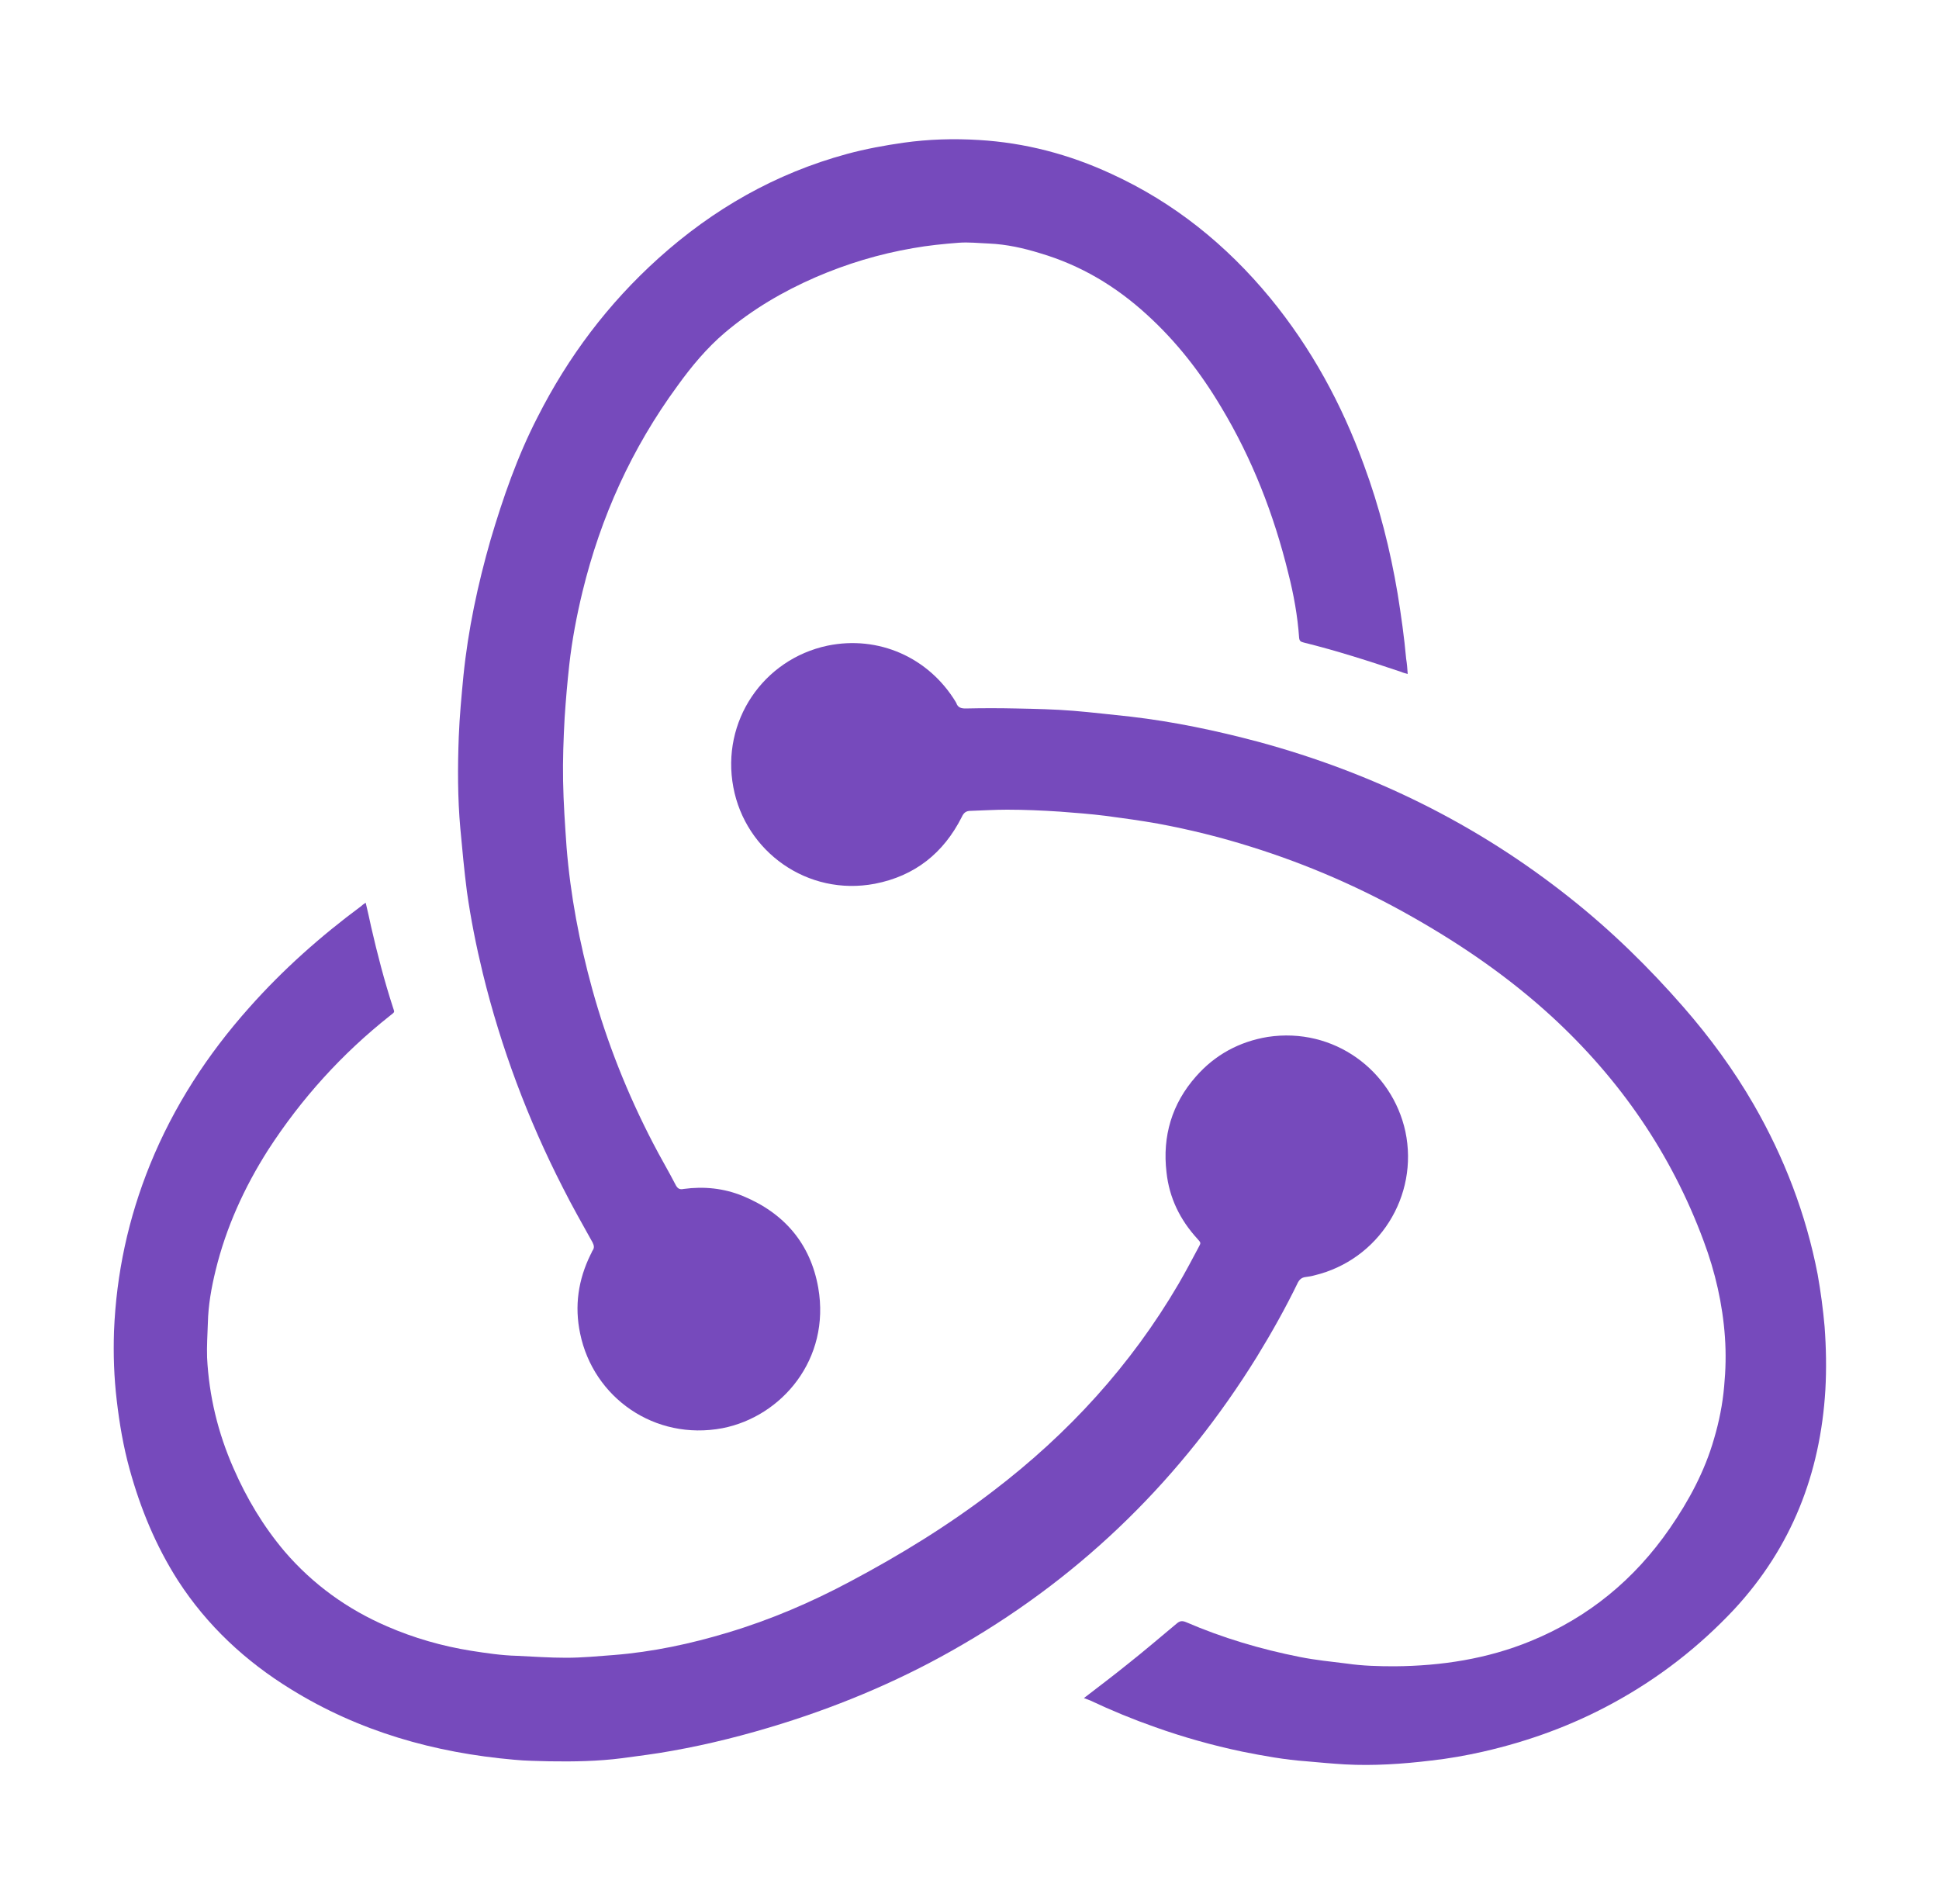
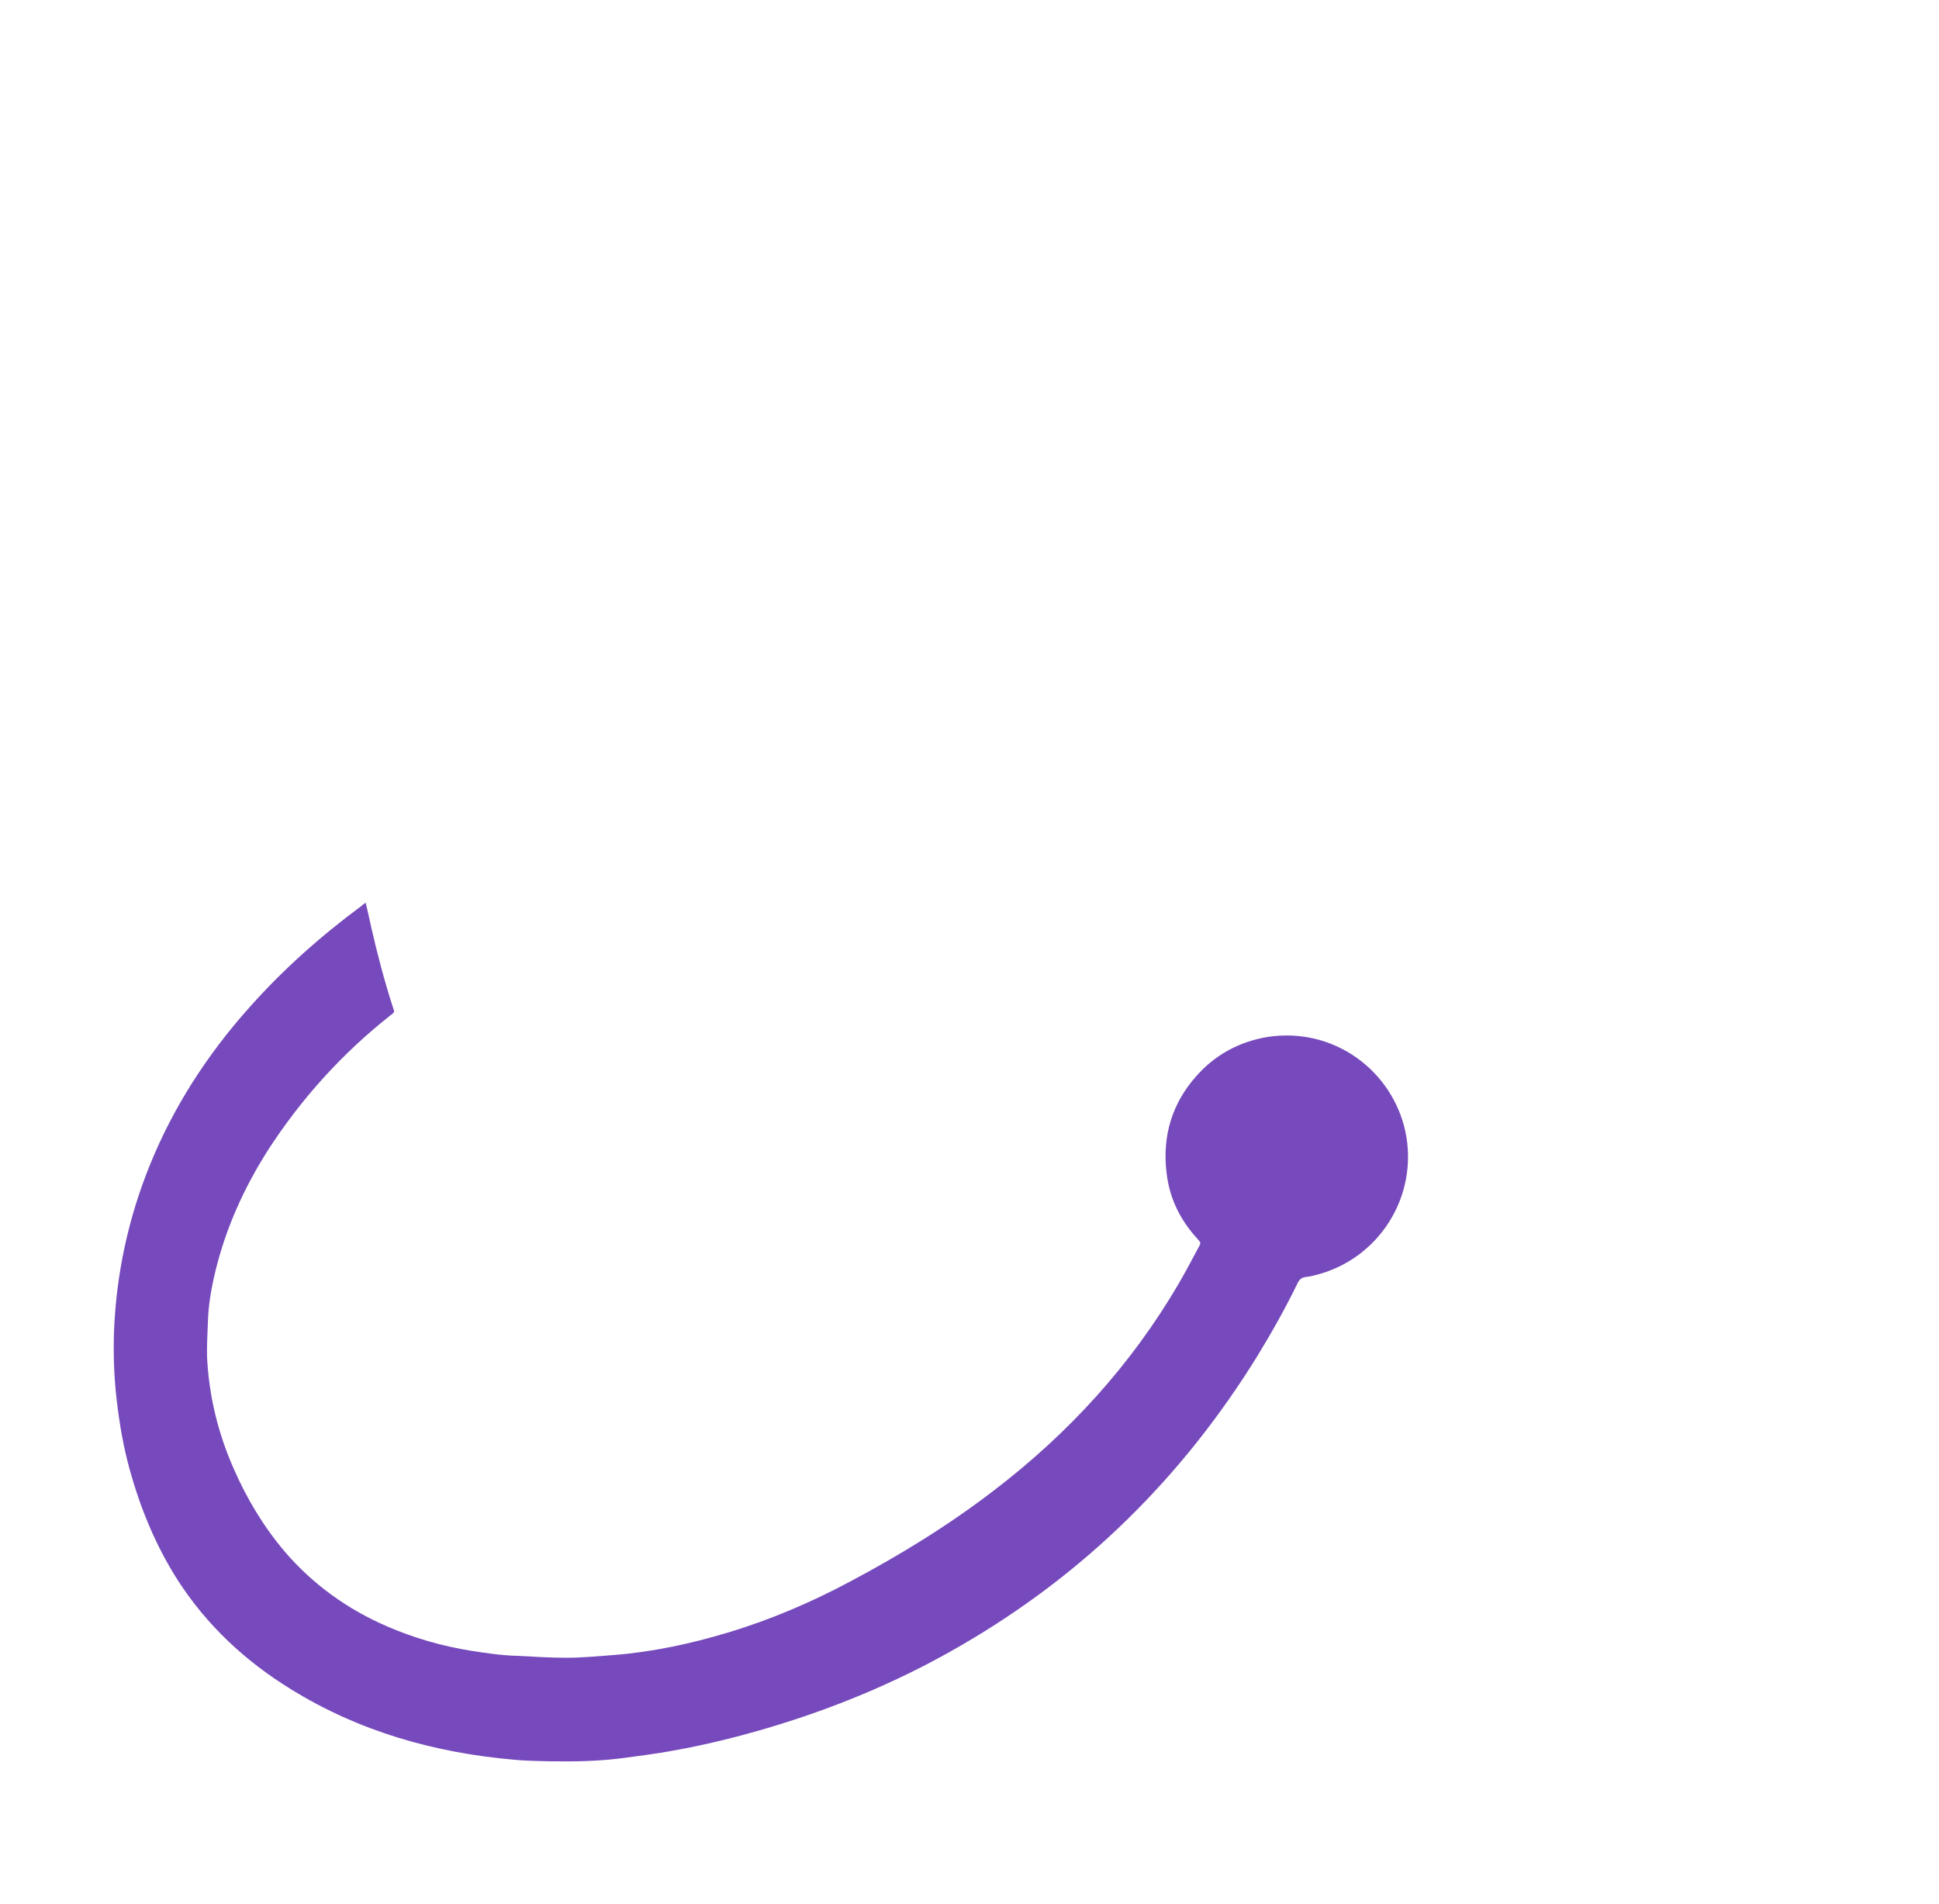
<svg xmlns="http://www.w3.org/2000/svg" version="1.1" id="Layer_1" x="0px" y="0px" viewBox="0 0 500 491" enable-background="new 0 0 500 491" xml:space="preserve">
  <g>
-     <path fill="#764ABC" d="M363,173.8c-0.7-0.2-1.2-0.3-1.6-0.5c-8.3-2.8-16.7-5.5-25.2-7.6c-0.7-0.2-1.1-0.3-1.2-1.2   c-0.4-5.7-1.4-11.2-2.8-16.7c-3.7-15.1-9.3-29.5-17.3-42.8c-5.3-8.9-11.5-16.9-19.2-23.9c-8-7.3-17-12.7-27.5-15.8   C264,64,259.6,63,255,62.8c-2.6-0.1-5.2-0.4-7.8-0.2c-3.9,0.3-7.9,0.7-11.8,1.4c-8.7,1.5-17,4-25.1,7.5   c-8.5,3.7-16.3,8.3-23.4,14.3c-4.7,4-8.6,8.7-12.2,13.7c-11.8,16.1-19.8,33.8-24.5,53.1c-1.5,6.2-2.7,12.5-3.4,18.8   c-0.5,4.5-0.9,9.1-1.2,13.7c-0.3,5.4-0.5,10.9-0.4,16.3c0.1,5.7,0.5,11.4,0.9,17.1c1,12.4,3.3,24.5,6.6,36.5   c3.8,13.8,9.1,27.1,15.7,39.8c1.9,3.7,4,7.2,5.9,10.9c0.5,0.9,1.1,1.1,2,0.9c5.2-0.7,10.3-0.2,15.2,1.8   c10.7,4.4,17.5,12.3,19.5,23.7c3.2,18.4-9.4,33.2-24.7,36.2c-17.5,3.3-33.3-7.9-36.7-24.4c-1.5-7.1-0.5-13.9,2.7-20.4   c0.2-0.3,0.3-0.7,0.5-1c0.5-0.7,0.4-1.3,0-2.1c-2.6-4.7-5.3-9.4-7.7-14.2c-9-17.6-15.9-36-20.6-55.2c-1.7-7-3.1-14-4.1-21.1   c-0.7-5.4-1.2-10.9-1.7-16.3c-0.7-7.8-0.7-15.7-0.4-23.6c0.2-5.2,0.7-10.5,1.2-15.7c1.2-11.9,3.7-23.6,7-35.1   c3.2-10.8,6.9-21.5,12.1-31.6c7.9-15.6,18.2-29.3,31.2-41c14.1-12.7,30.2-21.9,48.6-26.9c4.8-1.3,9.7-2.2,14.6-2.9   c6.4-0.9,12.9-1.1,19.4-0.7c11.9,0.7,23.3,3.7,34.1,8.7c16.2,7.4,29.7,18.3,41,32c10.6,12.9,18.5,27.4,24.2,43.1   c4,10.8,6.8,21.9,8.7,33.2c0.9,5.6,1.7,11.2,2.2,16.8C362.8,171.1,362.9,172.3,363,173.8z" />
-     <path fill="#764ABC" d="M279.5,437.9c3.9-3,7.6-5.8,11.2-8.7c4.3-3.4,8.5-7,12.7-10.5c0.8-0.7,1.4-0.8,2.4-0.4   c9.5,4.1,19.3,7,29.4,9c4,0.8,8.1,1.2,12.1,1.7c4.1,0.6,8.2,0.7,12.4,0.7c12-0.1,23.8-1.9,35-6.5c14.9-6.1,26.8-15.9,35.9-29.1   c4.9-7.1,9-14.7,11.4-23.1c1.3-4.4,2.2-8.9,2.6-13.5c0.4-4.2,0.5-8.4,0.2-12.7c-0.6-8.5-2.5-16.8-5.5-24.8   c-8.3-22.4-21.5-41.6-39.1-57.8c-11-10.1-23.2-18.5-36.1-25.8c-13.2-7.5-27-13.5-41.4-18c-7.9-2.5-16-4.5-24.1-6   c-4.5-0.8-8.9-1.4-13.4-2c-4-0.5-7.9-0.8-11.9-1.1c-4.5-0.3-9.1-0.5-13.6-0.5c-3.1,0-6.3,0.2-9.4,0.3c-1.2,0-1.8,0.5-2.3,1.6   c-4.7,9.3-12.1,15.2-22.4,17.2c-17.4,3.3-33.4-8.3-36.5-24.9c-3.2-17,7.7-33,24.3-36.5c13.1-2.7,26.1,3,33.1,14.6   c0,0.1,0.1,0.1,0.1,0.2c0.4,1.2,1.3,1.4,2.4,1.4c4.4-0.1,8.7-0.1,13.1,0c4.9,0.1,9.8,0.2,14.7,0.6c4.9,0.4,9.8,1,14.7,1.5   c11.2,1.3,22.1,3.6,33,6.5c29.5,8,56.4,21.2,80.4,40.3c10.6,8.4,20.3,17.9,29.2,28.1c6.8,7.8,12.9,16.1,18.1,25.1   c7.9,13.7,13.5,28.3,16.5,43.8c0.8,4.5,1.4,9,1.8,13.5c0.4,5.4,0.5,10.9,0.2,16.3c-1.3,21.6-8.7,40.6-23.5,56.6   c-9.1,9.7-19.4,17.7-31.1,24.1c-10.6,5.8-21.8,9.9-33.6,12.6c-4.4,1-8.9,1.8-13.4,2.3c-7.4,0.9-14.9,1.4-22.3,1   c-3.3-0.2-6.6-0.5-9.9-0.8c-5.6-0.4-11.1-1.4-16.6-2.5c-7.6-1.6-15.1-3.7-22.4-6.3c-5.7-2-11.3-4.3-16.8-6.9   C280.5,438.3,280.1,438.1,279.5,437.9z" />
    <path fill="#764ABC" d="M94.3,232.8c0.5,2.2,1,4.2,1.4,6.2c1.6,7,3.4,13.9,5.6,20.7c0.4,1.4,0.7,1.1-0.7,2.2   c-12.4,9.8-22.9,21.4-31.5,34.7c-6.1,9.6-10.8,19.9-13.5,31c-1.1,4.5-1.9,9-2,13.6c-0.1,3-0.3,5.9-0.2,8.9   c0.5,9.9,2.8,19.4,6.8,28.5c3.4,7.8,7.7,15,13.2,21.5c7.3,8.5,16.2,14.9,26.4,19.3c6.9,3,14.2,5.1,21.7,6.3   c3.9,0.6,7.8,1.2,11.8,1.3c4.2,0.2,8.4,0.5,12.7,0.5c4.1,0,8.2-0.4,12.2-0.7c10.1-0.8,19.9-2.9,29.5-5.8c11-3.3,21.5-7.8,31.6-13.2   c12.8-6.8,25.2-14.4,36.8-23.3c19.4-14.8,35.5-32.4,47.8-53.4c1.8-3.1,3.5-6.3,5.2-9.5c0.6-1.1,0.6-1.1-0.3-2.1   c-4.5-4.9-7.3-10.6-8-17.2c-1.1-9.3,1.4-17.7,7.6-24.7c4.9-5.6,11.2-9,18.5-10.2c17.1-2.6,32.1,8.7,35.5,24.4   c3.5,16.6-6.8,33.1-23.5,37.1c-0.7,0.2-1.4,0.3-2.1,0.4c-1,0.1-1.6,0.5-2.1,1.4c-3.2,6.6-6.8,13-10.6,19.2   c-19.2,31-44.4,55.9-75.9,74.2c-14.7,8.6-30.3,15.3-46.6,20.4c-9.3,2.9-18.7,5.3-28.3,7c-4.3,0.8-8.6,1.3-12.9,1.9   c-6.2,0.8-12.5,0.9-18.8,0.8c-3-0.1-6-0.1-9-0.4C112,452,92.6,446.5,75,435.6c-11.7-7.2-21.6-16.4-29.1-28   c-5.7-8.9-9.7-18.6-12.5-28.8c-1.6-5.8-2.6-11.7-3.3-17.7c-0.7-5.9-0.9-11.8-0.7-17.8c0.6-14.9,3.7-29.2,9.3-43   c6.1-15,14.8-28.4,25.6-40.5c8.7-9.8,18.4-18.4,28.8-26.1C93.4,233.4,93.8,233.1,94.3,232.8z" />
  </g>
</svg>